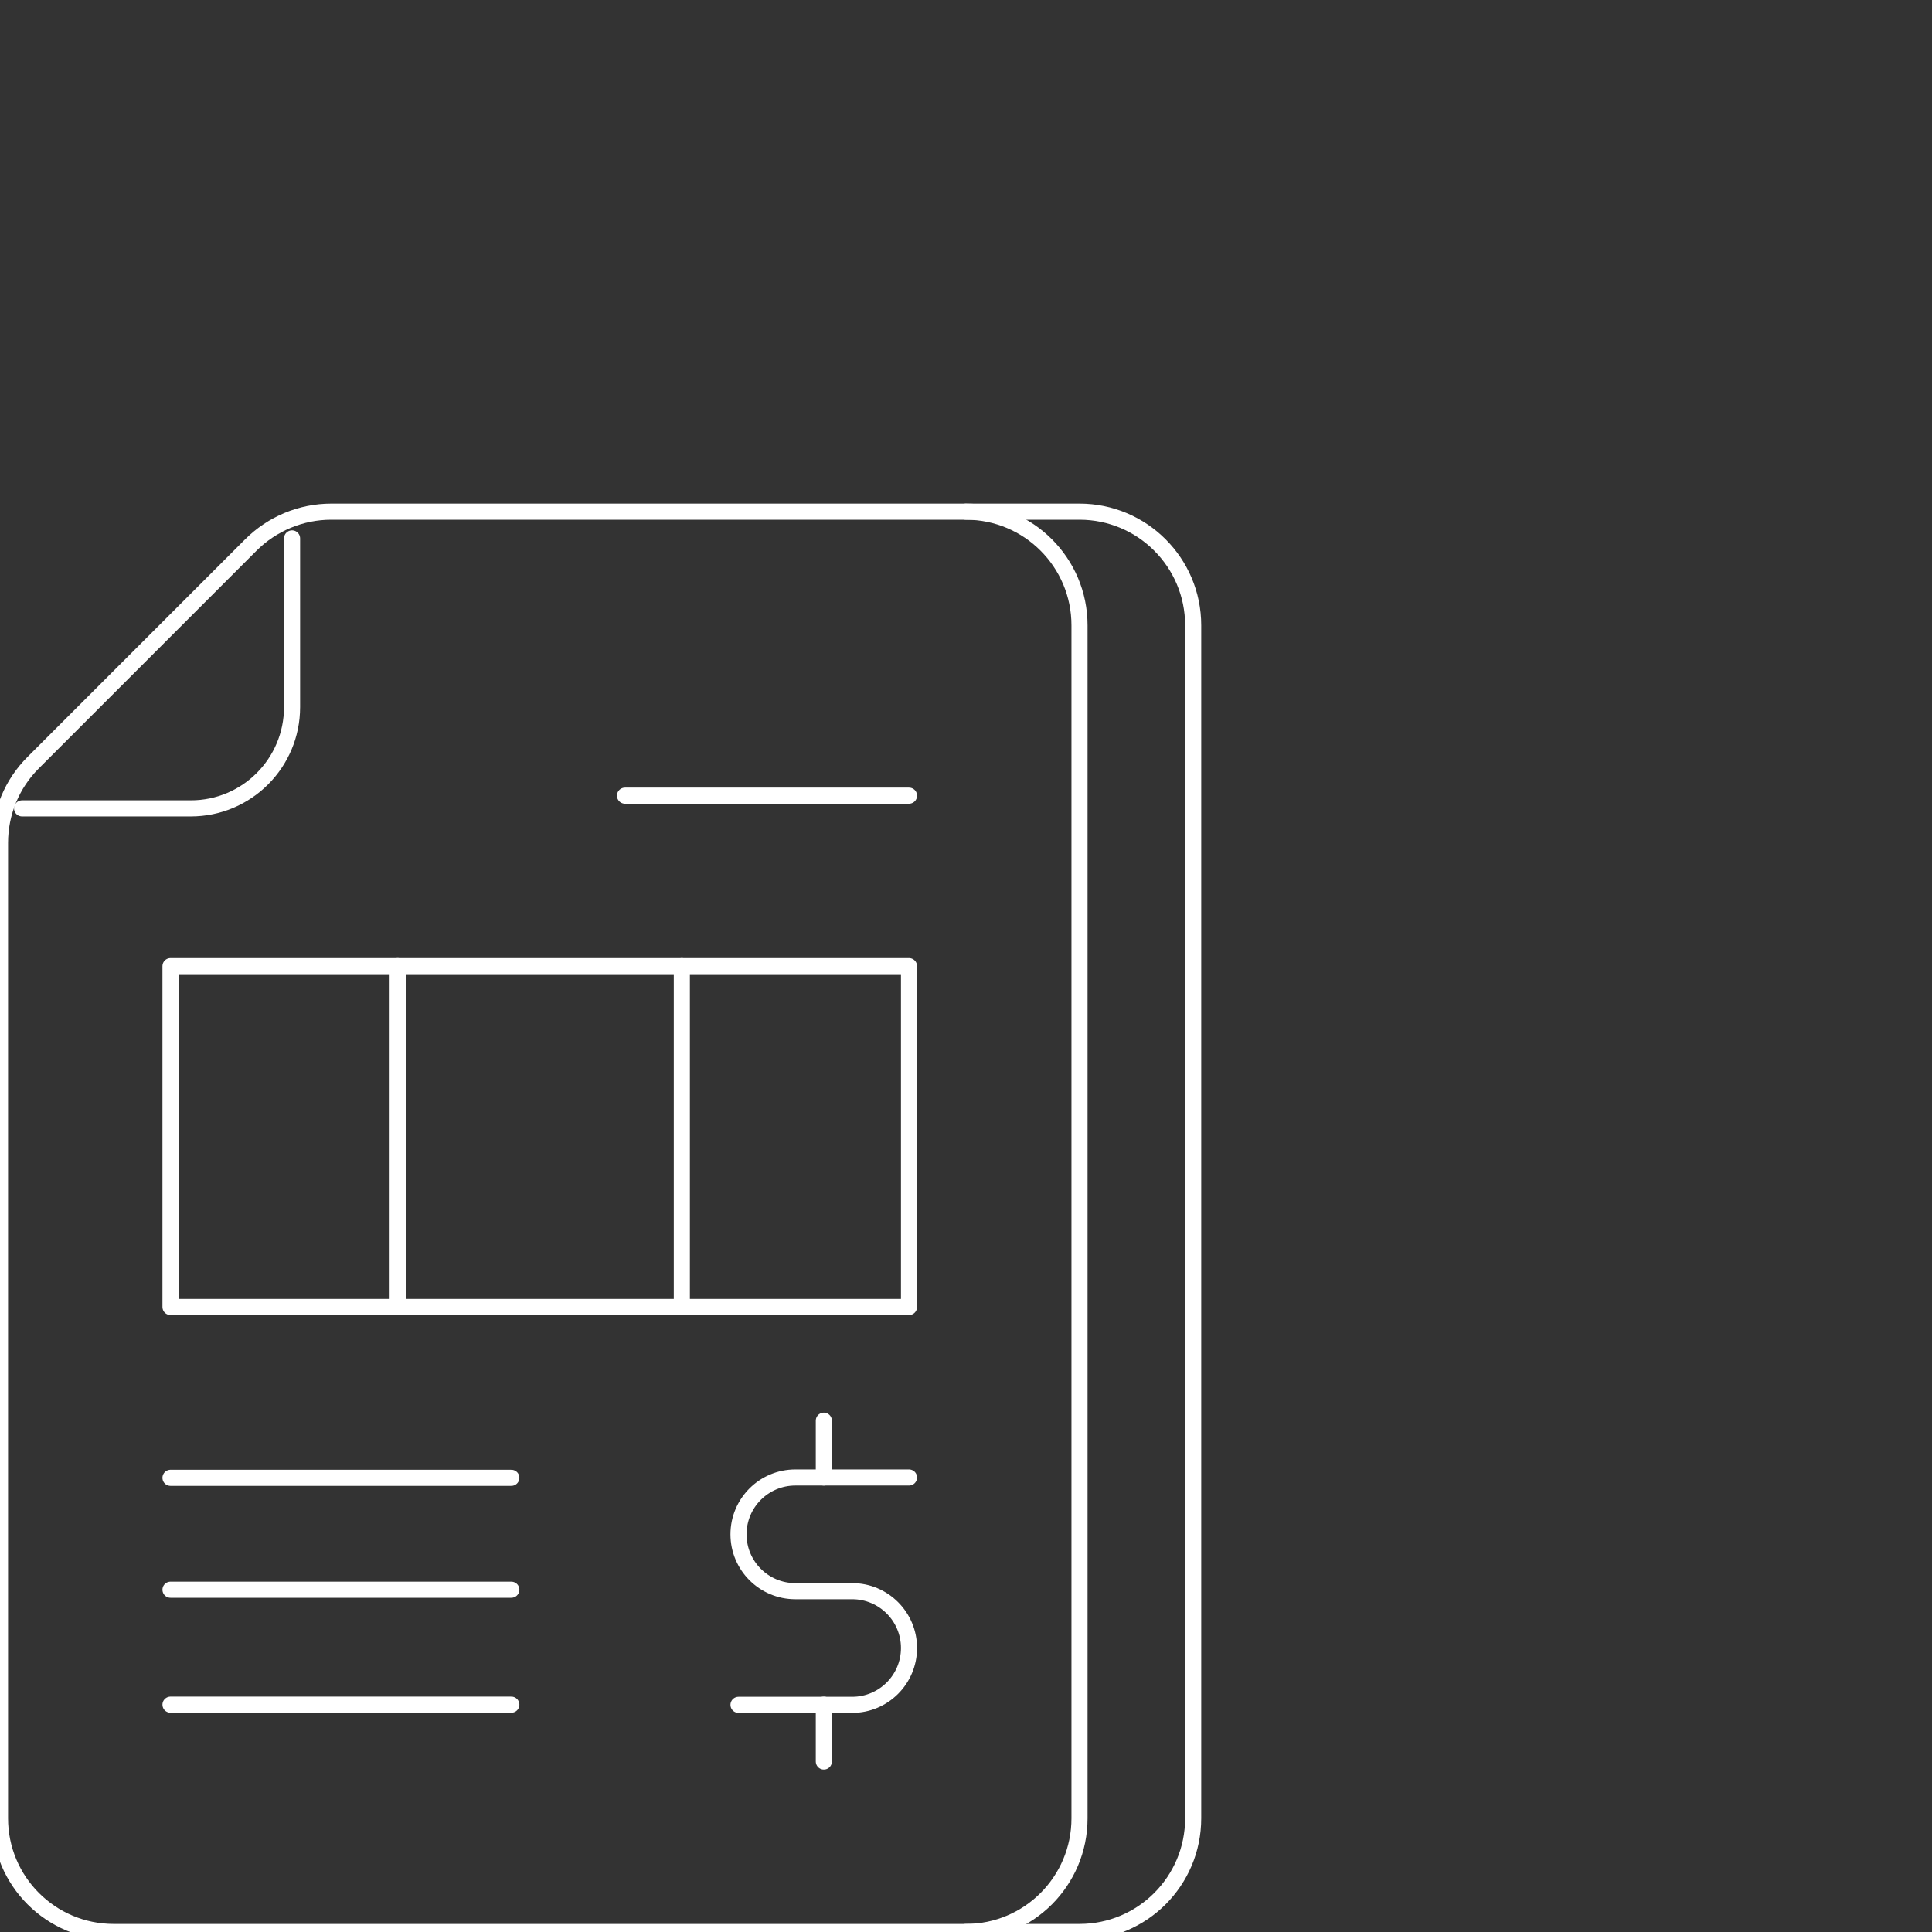
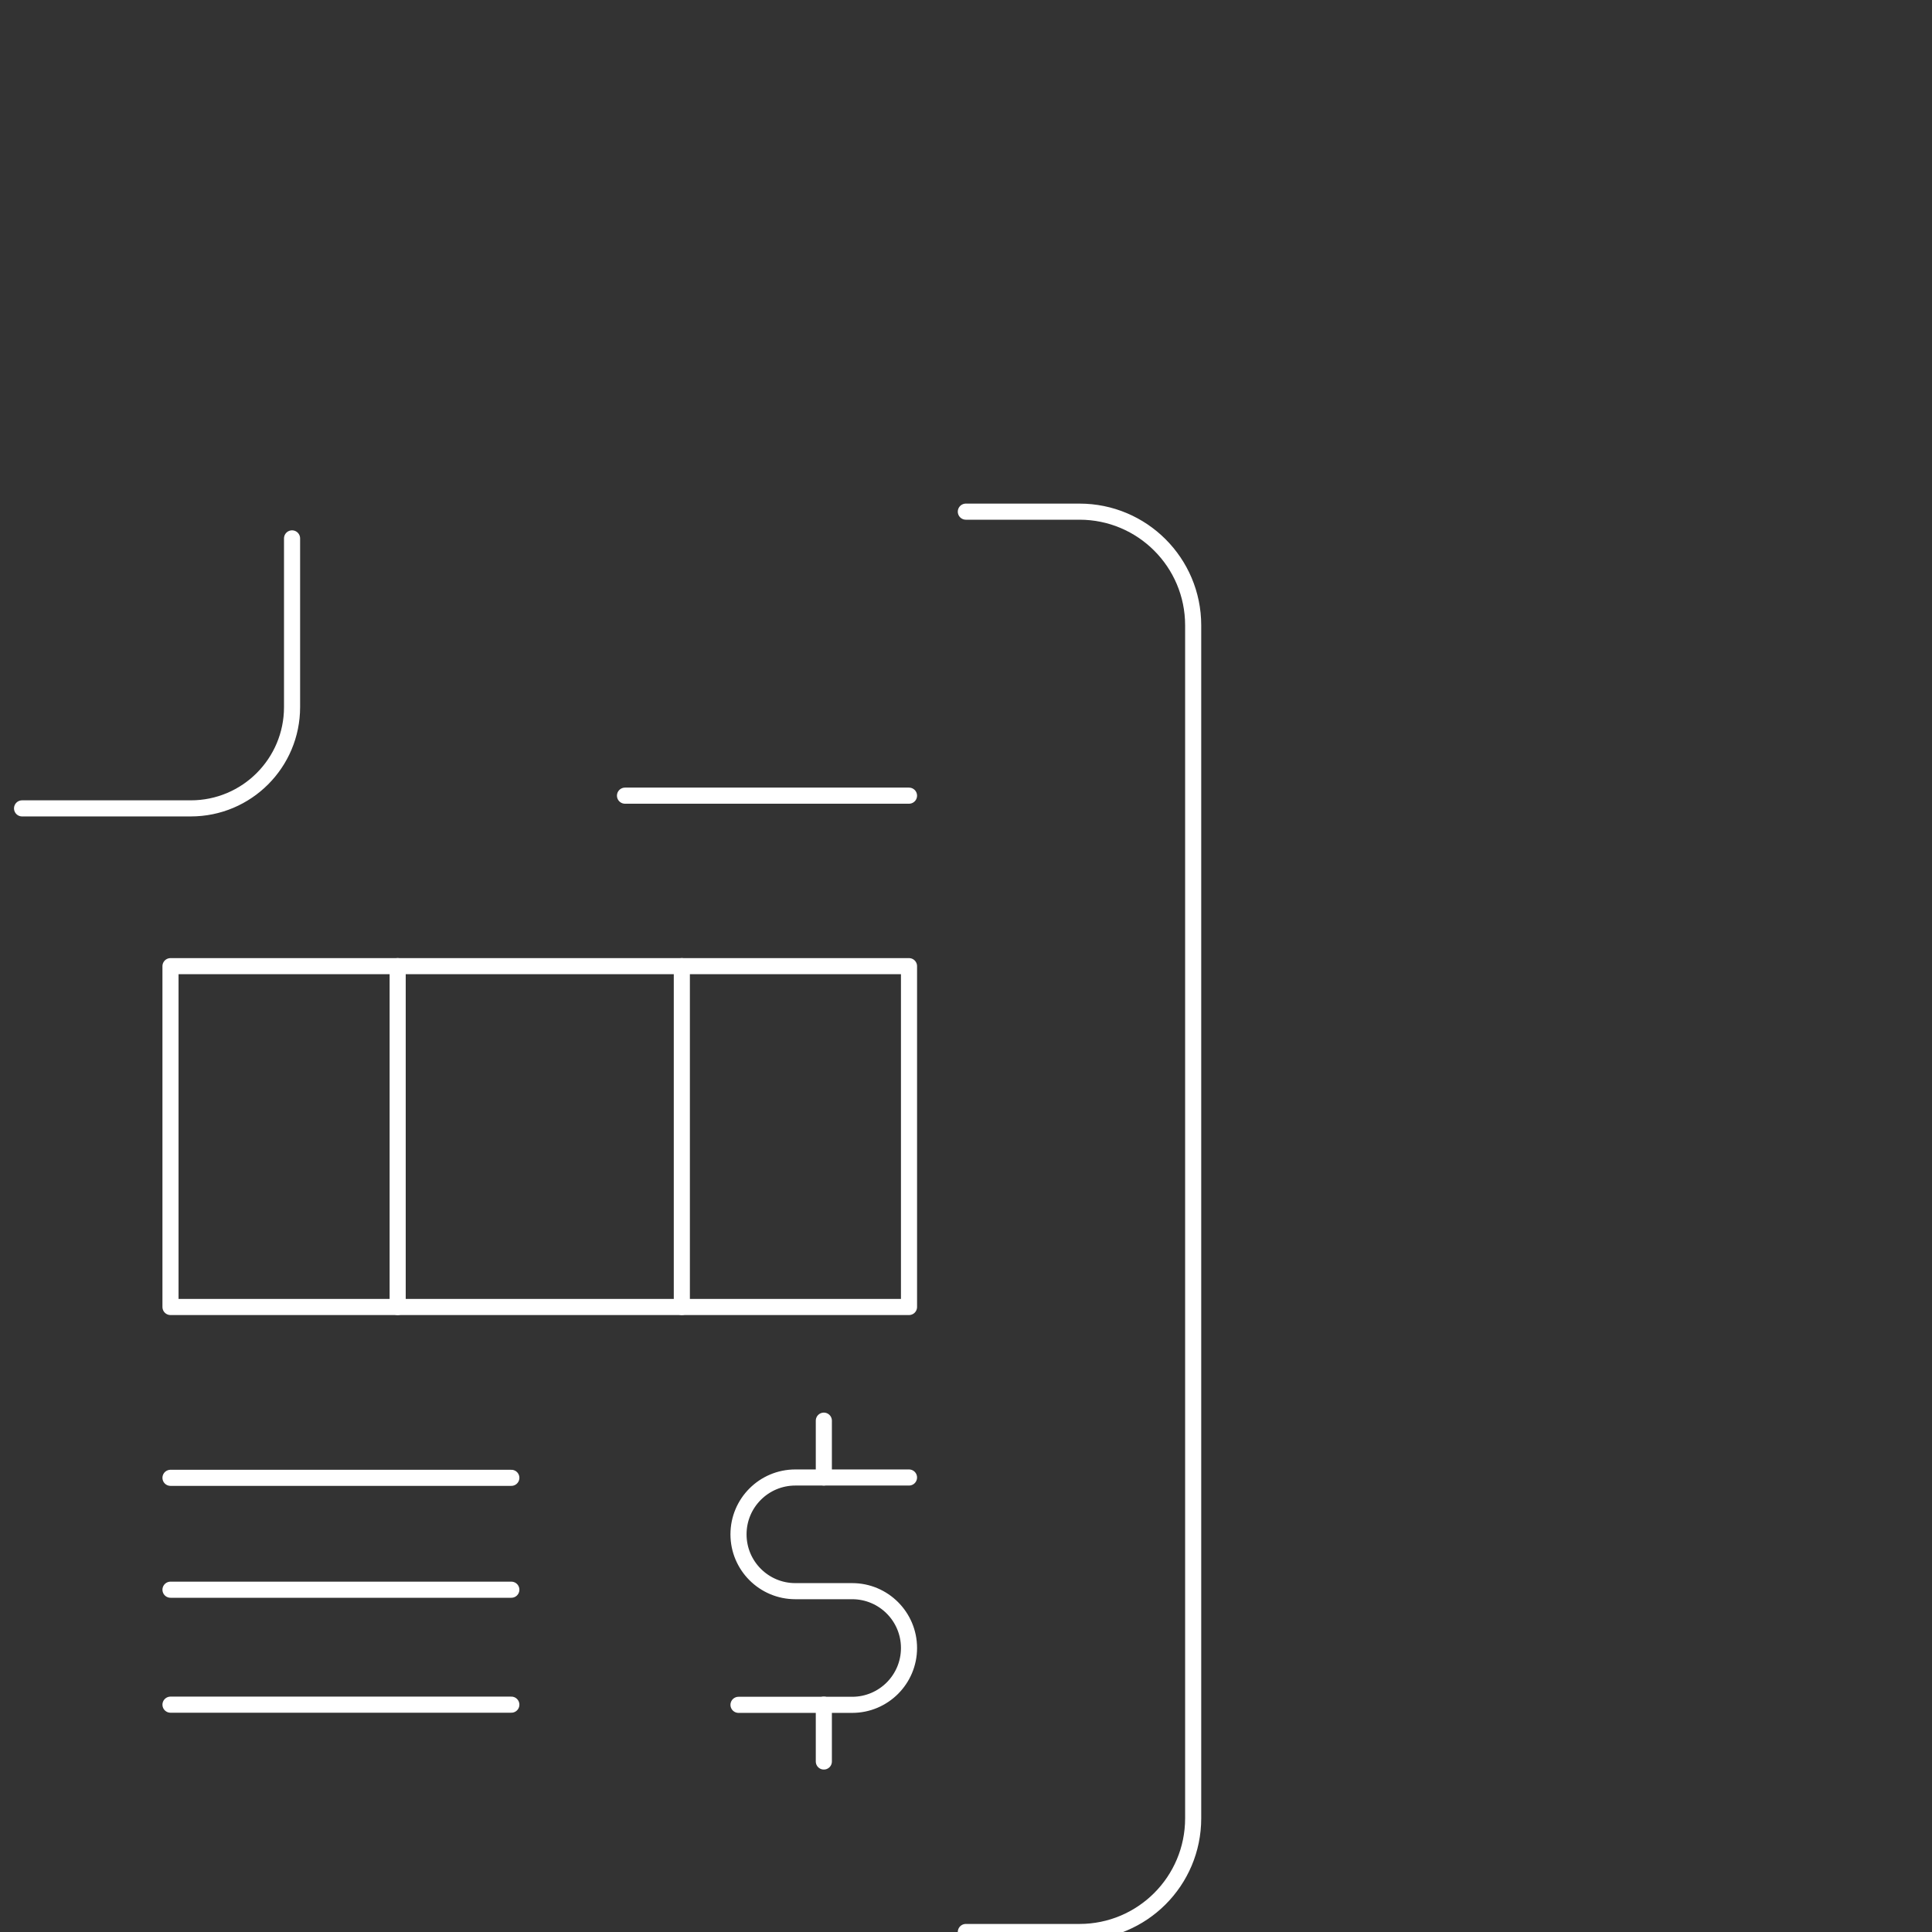
<svg xmlns="http://www.w3.org/2000/svg" version="1.0" id="Layer_1" x="0px" y="0px" viewBox="0 0 120 120" enable-background="new 0 0 120 120" xml:space="preserve">
  <rect x="0" y="0" width="120" height="120" fill="#333333" stroke="none" />
  <g>
    <path fill="none" stroke="#FFFFFF" stroke-linecap="round" stroke-linejoin="round" d="M18.14,33.44v10.48   c0,3.47-2.81,6.29-6.29,6.29H1.37" />
-     <path fill="none" stroke="#FFFFFF" stroke-linecap="round" stroke-linejoin="round" d="M67.05,112.94c0,3.9-3.16,7.06-7.06,7.06   H7.06c-3.9,0-7.06-3.16-7.06-7.06V52.35c0-1.87,0.74-3.67,2.07-4.99l13.51-13.51c1.32-1.32,3.12-2.07,4.99-2.07h39.42   c3.9,0,7.06,3.16,7.06,7.06V112.94z" />
    <path fill="none" stroke="#FFFFFF" stroke-linecap="round" stroke-linejoin="round" d="M59.99,31.78h7.06   c3.9,0,7.06,3.16,7.06,7.06v74.1c0,3.9-3.16,7.06-7.06,7.06h-7.06" />
    <line fill="none" stroke="#FFFFFF" stroke-linecap="round" stroke-linejoin="round" x1="56.46" y1="49.42" x2="38.82" y2="49.42" />
    <rect x="10.59" y="60.01" fill="none" stroke="#FFFFFF" stroke-linecap="round" stroke-linejoin="round" width="45.87" height="21.17" />
    <line fill="none" stroke="#FFFFFF" stroke-linecap="round" stroke-linejoin="round" x1="10.59" y1="105.88" x2="31.76" y2="105.88" />
    <path fill="none" stroke="#FFFFFF" stroke-linecap="round" stroke-linejoin="round" d="M56.46,91.77H49.4   c-1.95,0-3.53,1.58-3.53,3.53c0,1.95,1.58,3.53,3.53,3.53h3.53c1.95,0,3.53,1.58,3.53,3.53c0,1.95-1.58,3.53-3.53,3.53h-7.06" />
    <line fill="none" stroke="#FFFFFF" stroke-linecap="round" stroke-linejoin="round" x1="51.17" y1="88.24" x2="51.17" y2="91.77" />
    <line fill="none" stroke="#FFFFFF" stroke-linecap="round" stroke-linejoin="round" x1="51.17" y1="105.88" x2="51.17" y2="109.41" />
    <line fill="none" stroke="#FFFFFF" stroke-linecap="round" stroke-linejoin="round" x1="24.7" y1="60.01" x2="24.7" y2="81.18" />
    <line fill="none" stroke="#FFFFFF" stroke-linecap="round" stroke-linejoin="round" x1="42.35" y1="60.01" x2="42.35" y2="81.18" />
    <line fill="none" stroke="#FFFFFF" stroke-linecap="round" stroke-linejoin="round" x1="10.59" y1="98.74" x2="31.76" y2="98.74" />
    <line fill="none" stroke="#FFFFFF" stroke-linecap="round" stroke-linejoin="round" x1="10.59" y1="91.79" x2="31.76" y2="91.79" />
  </g>
</svg>